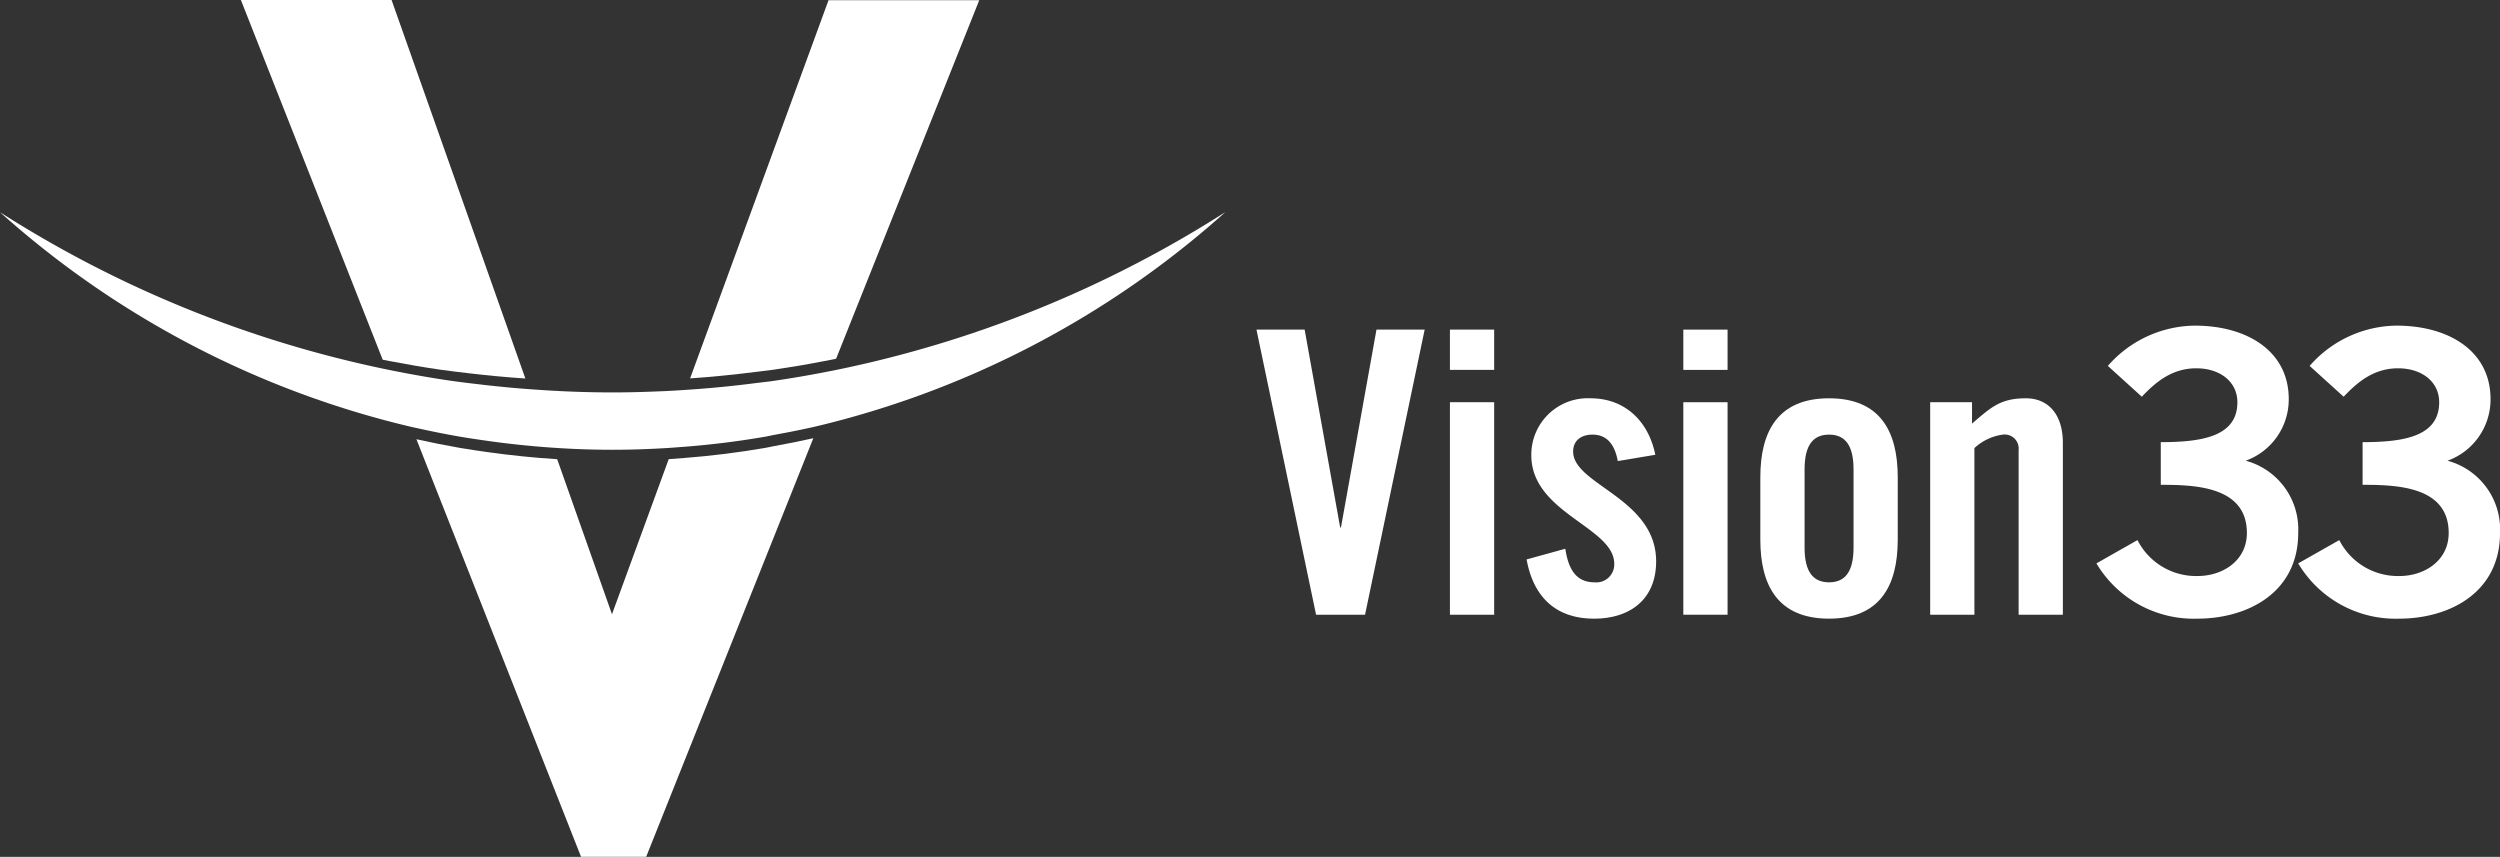
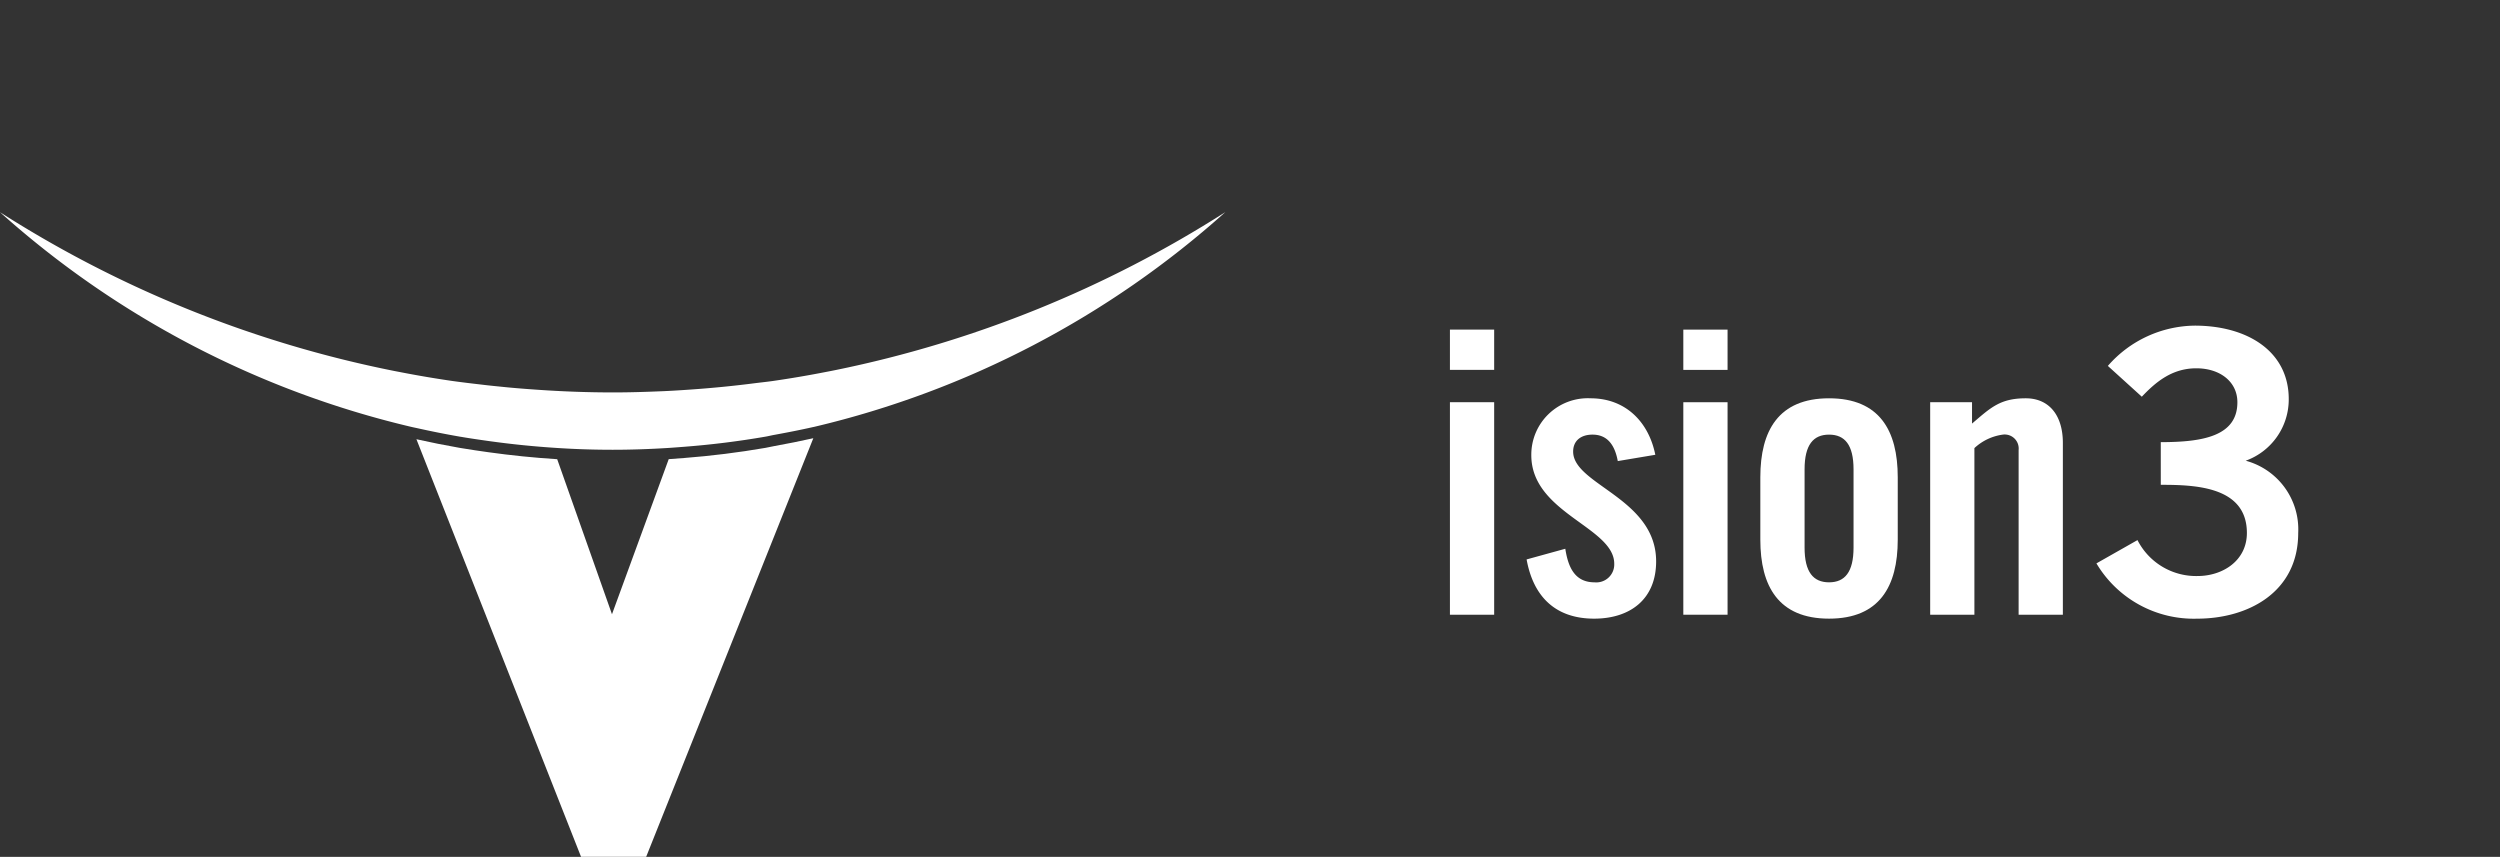
<svg xmlns="http://www.w3.org/2000/svg" id="Group_36" data-name="Group 36" width="241" height="82.599" viewBox="0 0 241 82.599">
  <rect x="0" y="0" width="241" height="82.599" fill="#333333" stroke="none" />
  <defs>
    <clipPath id="clip-path">
      <rect id="Rectangle_5" data-name="Rectangle 5" width="241" height="82.598" fill="#fff" />
    </clipPath>
  </defs>
  <g id="Group_4" data-name="Group 4" clip-path="url(#clip-path)">
-     <path id="Path_2" data-name="Path 2" d="M233.246.067l-13.8,34.564c-.395.081-.789.157-1.189.232-1.611.314-3.243.589-4.876.827-.568.081-1.141.14-1.708.211q-3.122.4-6.3.622L218.716.067Z" transform="translate(-138.847 -0.045)" fill="#fff" />
-     <path id="Path_3" data-name="Path 3" d="M99.113,36.487c-.962-.065-1.919-.14-2.876-.232-.816-.081-1.632-.162-2.449-.26-.946-.108-1.887-.221-2.822-.351-1.638-.238-3.26-.514-4.876-.827-.244-.048-.487-.091-.73-.14L71.69,0H86.215Z" transform="translate(-48.467 0.001)" fill="#fff" />
    <path id="Path_4" data-name="Path 4" d="M162.184,130.414,146.07,170.767h-6.276l-15.871-40.256c1.384.308,2.778.589,4.178.833.081.016.162.022.238.038.827.141,1.665.259,2.5.378q3.292.462,6.655.676l5.281,14.947,5.47-14.952c.487-.033.973-.07,1.46-.108q3.981-.308,7.86-.979c.292-.049.573-.124.859-.173,1.265-.232,2.519-.476,3.757-.757" transform="translate(-83.78 -88.169)" fill="#fff" />
    <path id="Path_5" data-name="Path 5" d="M118.114,63.146a90.53,90.53,0,0,1-39.58,20.682,1.085,1.085,0,0,1-.13.027c-1.238.281-2.492.524-3.757.757-.287.049-.568.124-.86.173q-3.876.673-7.86.978c-.486.038-.973.076-1.459.108-1.789.113-3.595.178-5.411.178q-2.692,0-5.341-.173-3.357-.211-6.654-.676c-.838-.119-1.676-.238-2.5-.379-.075-.016-.156-.021-.238-.038-1.4-.243-2.795-.524-4.178-.833-.189-.038-.379-.081-.568-.124A90.54,90.54,0,0,1,0,63.146a110.818,110.818,0,0,0,37.975,15.3c.243.049.486.092.73.141,1.616.314,3.238.589,4.876.827.935.13,1.876.243,2.822.351.816.1,1.632.178,2.449.26.957.092,1.914.167,2.876.232q3.641.259,7.33.265c1.66,0,3.3-.054,4.946-.124.843-.038,1.686-.092,2.524-.151q3.178-.219,6.3-.622c.568-.07,1.141-.13,1.708-.211,1.633-.238,3.265-.513,4.876-.827.4-.076.795-.152,1.189-.233a110.958,110.958,0,0,0,37.515-15.212" transform="translate(0 -42.691)" fill="#fff" />
-     <path id="Path_6" data-name="Path 6" d="M385.482,98.079h4.646l-5.749,27.488h-4.721l-5.747-27.488h4.644l3.426,19.074h.077Z" transform="translate(-252.789 -66.308)" fill="#fff" />
    <path id="Path_7" data-name="Path 7" d="M431.49,105.083h4.265v20.484H431.49Zm0-7h4.265v3.883H431.49Z" transform="translate(-291.717 -66.308)" fill="#fff" />
    <path id="Path_8" data-name="Path 8" d="M463.089,124.583c-.3-1.636-1.065-2.55-2.437-2.55-1.1,0-1.866.571-1.866,1.636,0,3.2,8,4.492,8,10.585,0,3.653-2.514,5.519-5.977,5.519-3.732,0-5.864-2.13-6.509-5.709l3.73-1.029c.266,1.713.875,3.236,2.818,3.236a1.73,1.73,0,0,0,1.9-1.79c0-3.54-7.995-4.874-7.995-10.469a5.444,5.444,0,0,1,5.709-5.481c3.353,0,5.6,2.245,6.245,5.445Z" transform="translate(-307.135 -80.135)" fill="#fff" />
    <path id="Path_9" data-name="Path 9" d="M500.944,105.083h4.265v20.484h-4.265Zm0-7h4.265v3.883h-4.265Z" transform="translate(-338.672 -66.308)" fill="#fff" />
    <path id="Path_10" data-name="Path 10" d="M532.847,125.382c0-2.36-.838-3.348-2.36-3.348s-2.36.988-2.36,3.348v7.539c0,2.362.837,3.351,2.36,3.351s2.36-.989,2.36-3.351Zm-8.985.763c0-4.493,1.753-7.613,6.625-7.613s6.622,3.12,6.622,7.613v6.016c0,4.49-1.751,7.613-6.622,7.613s-6.625-3.123-6.625-7.613Z" transform="translate(-354.166 -80.136)" fill="#fff" />
    <path id="Path_11" data-name="Path 11" d="M574.4,139.394V118.911h4.034v2.058c1.79-1.526,2.7-2.437,5.178-2.437,2.248,0,3.579,1.636,3.579,4.3v16.562h-4.265V123.518a1.353,1.353,0,0,0-1.523-1.485,5,5,0,0,0-2.74,1.3v16.065Z" transform="translate(-388.331 -80.136)" fill="#fff" />
    <path id="Path_12" data-name="Path 12" d="M630.079,108.135c4.037,0,7.386-.571,7.386-3.847,0-1.979-1.675-3.272-3.957-3.272-2.325,0-3.886,1.293-5.256,2.739l-3.274-2.969a11.27,11.27,0,0,1,8.376-3.883c5.025,0,9.062,2.437,9.062,7.083a6.281,6.281,0,0,1-4.149,5.939,6.853,6.853,0,0,1,5.061,6.966c0,5.747-4.874,8.261-9.745,8.261a10.917,10.917,0,0,1-9.707-5.33l3.958-2.245a6.341,6.341,0,0,0,5.788,3.464c2.437,0,4.759-1.485,4.759-4.15,0-4.492-4.987-4.643-8.3-4.643Z" transform="translate(-421.781 -65.512)" fill="#fff" />
-     <path id="Path_13" data-name="Path 13" d="M690.134,108.135c4.034,0,7.383-.571,7.383-3.847,0-1.979-1.674-3.272-3.958-3.272-2.321,0-3.883,1.293-5.252,2.739l-3.277-2.969a11.275,11.275,0,0,1,8.376-3.883c5.027,0,9.062,2.437,9.062,7.083a6.278,6.278,0,0,1-4.149,5.939,6.852,6.852,0,0,1,5.063,6.966c0,5.747-4.874,8.261-9.746,8.261a10.918,10.918,0,0,1-9.709-5.33l3.96-2.245a6.335,6.335,0,0,0,5.788,3.464c2.437,0,4.759-1.485,4.759-4.15,0-4.492-4.989-4.643-8.3-4.643Z" transform="translate(-462.38 -65.512)" fill="#fff" />
  </g>
</svg>